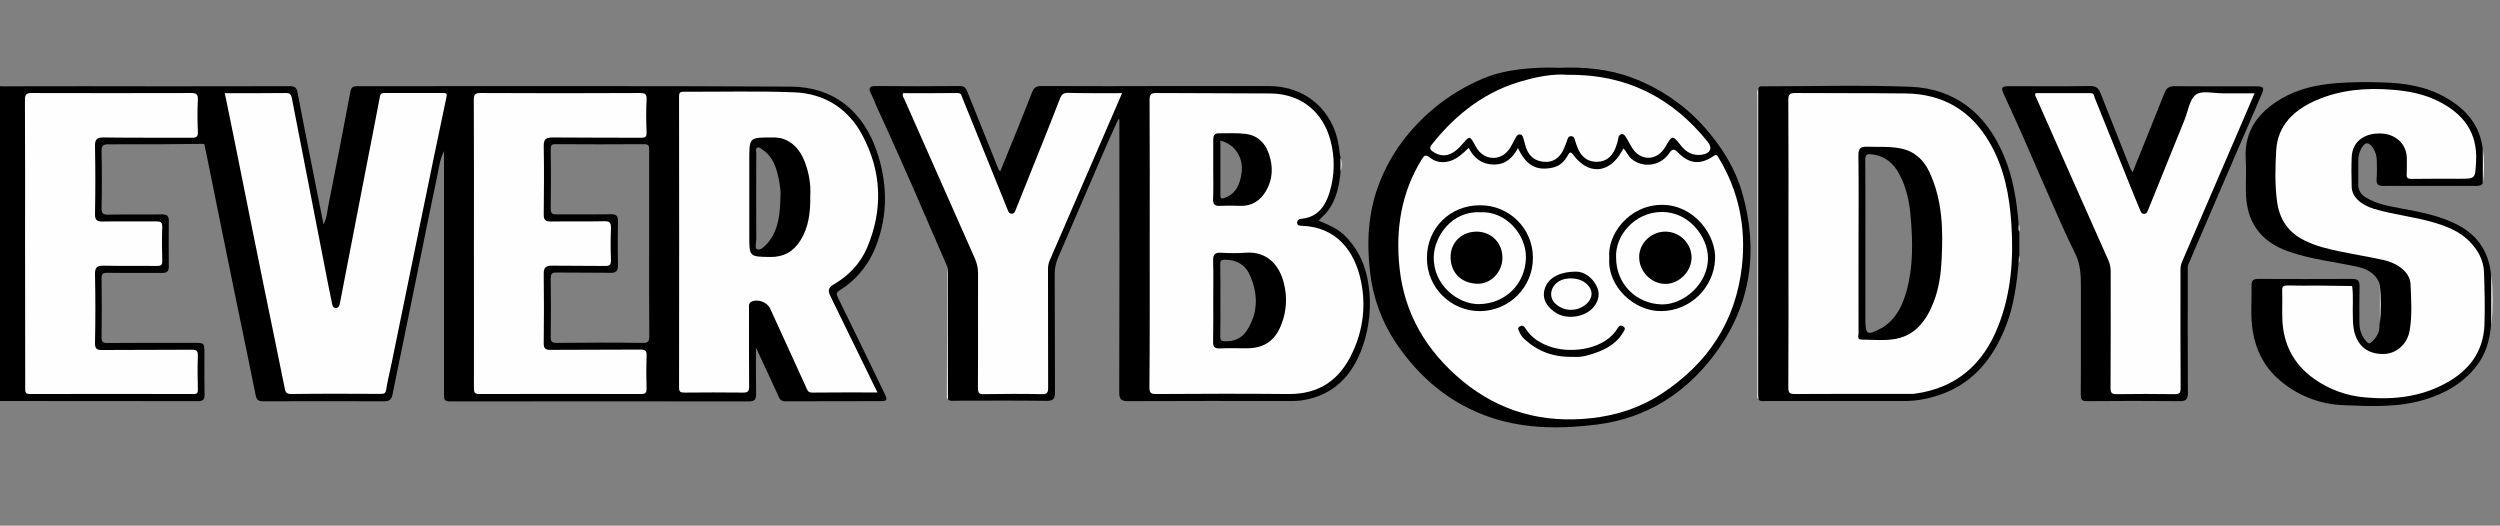
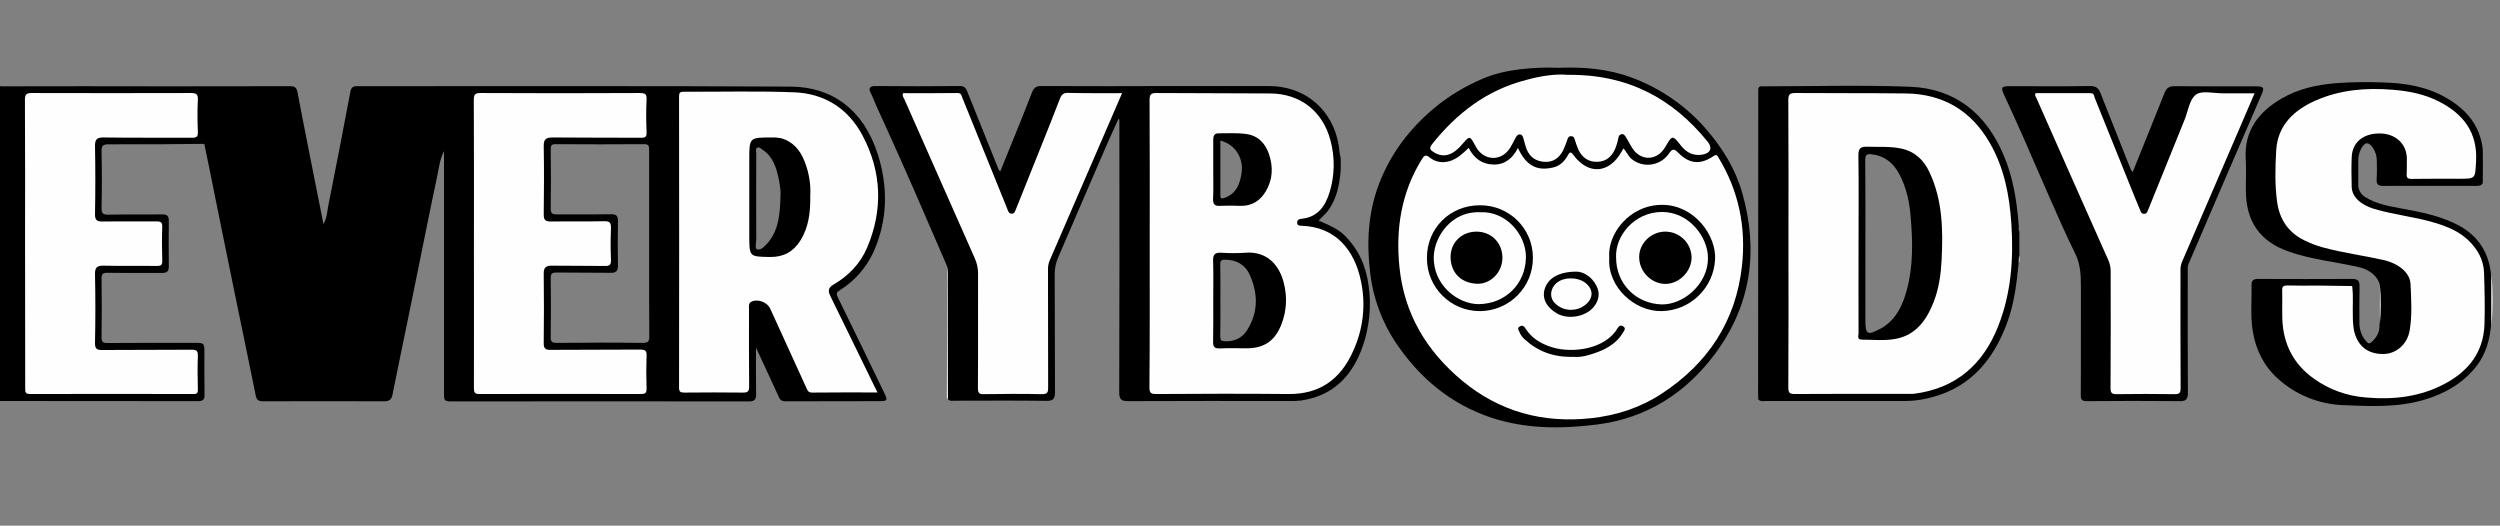
<svg xmlns="http://www.w3.org/2000/svg" version="1.2" viewBox="0 0 1755 369" width="1755" height="369">
  <rect x="0" y="0" width="1755" height="369" fill="#808080" stroke="none" />
  <title>everybodys_font-svg</title>
  <style>
		.s0 { fill: #000000 } 
		.s1 { fill: #fcfcfc } 
		.s2 { fill: #fefefe } 
		.s3 { fill: #010101 } 
		.s4 { fill: #020202 } 
	</style>
  <path id="Layer" fill-rule="evenodd" class="s0" d="m1417.6 179.4c-0.9 1.6-0.2 3.3-0.5 5.1-1.4 14.7-3.2 29.3-8.5 43.2-9.5 24.9-25 43.7-51.8 51-6 1.7-12.2 2.7-18.4 2.8h-98.3c-1.9 0-4 0.6-5.7-1-0.1-0.7-0.2-1.3-0.2-2 0-71.9 0-143.9 0.1-215.9 0.3-2.4 2.1-2 3.7-2 34.3 0 68.6-1 102.8 0.3 31.9 1.2 53.5 19 65.8 48.1 6.6 15.5 9.2 31.9 10.5 48.6 0.3 1.7-0.4 3.5 0.5 5.1zm-76.3-26.9c-0.8-10.5-2.9-20.7-7.9-30.1-4.1-7.9-10.4-13.1-19.7-14.1-3.6-0.4-4.3 0.7-4.3 4.2 0.2 19.5 0.1 39 0.1 58.5v53.5c0 10.5 1.3 11.2 10.8 6.1q1-0.4 2.1-1.2c9.2-6.2 13.5-15.7 16.2-25.9 4.5-16.7 4.2-33.9 2.7-51z" />
  <path id="Layer" fill-rule="evenodd" class="s0" d="m956.6 243.2c-7.2 20.5-20.4 34.5-42.9 37.9-3.3 0.4-6.7 0.5-10 0.4-37.3 0-74.6-0.1-111.9 0.1-5 0-6.1-1.6-6.1-6.3 0.2-62 0.2-124 0.1-185.9v-5.5l-0.7-0.3c-2.8 6.2-5.7 12.4-8.4 18.6-11.3 26-22.4 52.1-33.7 78.1-1.7 3.7-2.6 7.8-2.6 11.9 0.2 27.6 0 55.3 0.2 82.9 0 4.6-1 6.4-6 6.3-21.4-0.3-42.7-0.1-64-0.1-1.8 0-3.7 0.5-5.2-1-0.4-27.8 0-55.6-0.2-83.4 0.1-3.3 0.6-6.6-0.3-9.9-5.1-11.8-10.2-23.5-15.3-35.3-5.6-13-11.2-25.9-17-38.8-5.8-12.9-11.4-25.6-17.3-38.3-1.5-3.2-2.6-6.6-4.3-9.8-1.2-2.3-0.8-4.4 3.2-4.4 19.9 0.2 39.7 0.2 59.5 0 3.1 0 4.3 1.2 5.3 3.8 7.2 18 14.5 36 21.7 54 0.2 0.9 0.8 1.6 1.5 2.1 7.4-18.5 15.1-36.8 22.2-55.3 1.5-3.8 3.3-4.6 6.8-4.6q46.9 0.2 93.9 0c21.7 0 43.3 0.1 65 0 26.8-0.2 45.8 17.4 49.7 41.9 0.5 2.7 0.4 5.5 1.3 8.2 0.1 3.3 0.2 6.6 0 9.9-0.9 9.5-2.7 18.8-8.4 26.9-1.9 2.8-4.6 4.8-7 7.6 6.4 2.8 13 5.3 18 10.2 10 9.8 15.3 21.7 17.1 35.7 2 14.2 0.5 28.8-4.2 42.4zm-96.6-104.4c8.1-3.1 10.5-9.9 11.6-17.5 1.5-10.5-4.7-20.1-14.9-22.6v37.7c-0.1 2.6 0.2 3.6 3.3 2.4zm17.3 54.1c-3.1-7-9.2-10.5-17.2-10.6-2.9 0-3.6 0.8-3.5 3.6 0.2 8.3 0.1 16.5 0.1 24.9 0 8.4 0.1 16.9-0.1 25.4 0 2.6 0.7 3.3 3.3 3.4 6.8 0.2 12.1-2.3 15.6-7.9 7.9-12.5 7.7-25.7 1.8-38.8z" />
  <path id="Layer" fill-rule="evenodd" class="s0" d="m618.1 281.6c-22.2 0-44.3 0-66.5 0.1-2.2 0.3-4.2-1-4.9-3.1-5.1-11.2-10.3-22.3-16-34.6 0 11.5-0.1 21.9 0.1 32.3 0.1 4.1-1 5.5-5.3 5.5-69.9-0.1-139.7-0.1-209.5 0-4.2 0-4.3-1.6-4.3-4.9v-170.8c-3 5.8-3.6 12.1-4.9 18.2-4.7 21.9-9 43.9-13.5 65.8-4.5 22.1-9 44.3-13.6 66.4l-4.2 20.7c-0.6 3.1-2.1 4.5-5.7 4.5-28.3-0.1-56.6-0.1-85 0-3.2 0-4.6-0.7-5.3-4.2-4.8-24-9.9-48-14.8-72-6.2-30.4-12.4-60.7-18.5-91.1-0.8-3.9-1.6-7.8-2.4-11.6-0.2-0.9 0.3-1.8-1.8-1.8-21.9 0.3-43.7 0.4-65.5 0.3-4.1 0-5.3 0.8-5.2 5.1 0.3 13.2 0.3 26.3 0 39.5-0.1 4.1 1.2 4.9 5 4.8 12.5-0.3 25 0 37.5-0.2 3.5 0 4.7 1 4.7 4.5-0.1 10.7-0.1 21.3 0 32 0 3.5-1.2 4.6-4.7 4.6-12.7-0.1-25.3 0.1-38-0.1-3.4-0.1-4.6 0.5-4.5 4.2 0.2 13.7 0.2 27.3 0 41 0 3.3 0.9 4.1 4.1 4.1 20.3-0.2 40.7-0.1 61-0.1 7.1 0 7.1 0 7.1 7.3 0 9.7-0.1 19.3 0.1 29 0.1 3.5-1.1 4.6-4.6 4.6-46.1-0.1-92.2-0.1-138.4-0.1-1.5 0-3 0.2-4.2-1-0.1-0.7-0.2-1.3-0.2-2 0.1-72 0-143.9 0.1-215.9 0.7-3.2 3.3-2 5.2-2 38.9-0.1 77.7-0.1 116.5 0 28.5 0 57 0 85.5-0.1 3.4 0 4.7 0.8 5.4 4.5 5.8 30.5 12 61 18.2 92.4 2.6-4.8 2.6-9.4 3.5-13.6 5.3-26.5 10.4-53 15.4-79.5 0.5-2.9 1.8-3.8 4.8-3.8 101.4 0.1 203-0.3 304.4 0.3 29.1 0.2 51.1 16.3 61.1 47.7 7.2 22.8 6.9 46.1-3.1 68.4-5.1 11.1-13.3 20.4-23.6 26.8-2.4 1.5-2.7 2.4-1.4 5.1 11.1 22.5 21.9 45 32.8 67.5 2.2 4.6 1.9 5.2-2.9 5.3zm-162.3-45.9c-0.2-21.5-0.1-43-0.1-64.5v-65.9c0-2.8-0.2-4.1-3.6-4.1-20.7 0.2-41.3 0.1-62 0-2.9-0.1-3.5 0.9-3.5 3.6 0.2 13.9 0.2 27.7 0 41.5 0 3.7 1.2 4.2 4.5 4.2 12.5-0.1 25 0.1 37.5-0.1 3.8-0.1 5.3 0.9 5.2 5-0.2 10.3-0.2 20.7 0 31 0 3.9-1.3 5.2-5.2 5.1-12.7-0.2-25.3 0-38-0.2-3.4 0-4 1.1-4 4.2 0.2 13.7 0.2 27.3 0 41-0.1 3.7 1.2 4.2 4.5 4.2 20-0.2 40-0.3 60 0 4.2 0.1 4.7-1.3 4.7-5zm91-109.5c-1.7-8.1-3.9-16.1-11.5-21.1-1.2-0.8-2.4-2.3-3.9-1.3-1.2 0.8-0.5 2.4-0.5 3.7-0.1 20.1-0.1 40.3 0 60.4 0 2.5-1.3 6.7 0.8 7.2 2.8 0.7 5.3-2.6 7.5-4.8l0.9-1.2c6.6-8.8 7.5-19.1 7.8-31.6 0.3-2.5-0.3-7-1.1-11.3z" />
  <path id="Layer" class="s0" d="m1670.7 200.2c-1.4-6.3-7.5-11.1-14.9-12.7-16.3-3.7-33.2-5.3-49.1-10.9-20.4-7.1-29.9-21.3-30.1-42.4-0.1-7.5 0.4-15-0.1-22.5-1.2-20 9-33.1 25.3-42.6 11.7-6.8 24.5-9.6 38-10.7 11.1-0.8 22.2-1 33.3-0.5 15.3 0.4 30.3 2.8 44 10.7 14.2 8.1 23.8 19.3 25.8 36.1 0.1 7.9 0.1 15.9 0 23.9-1.1 1.8-2.8 1.9-4.8 1.9-21.6 0-43.3-0.1-64.9 0-3.7 0-5.1-1-4.8-4.8 0.3-4.5 0.2-9 0.1-13.5-0.1-5.6-4-11.9-7.1-11.6-2.7 0.2-5.9 6.5-5.9 11.7v17c-0.2 3.7 1.7 7.1 4.8 9 8.2 5.2 17.6 6.5 26.8 8.3 12 2.2 24 4.6 35.2 9.8 15.7 7.1 24.7 19.1 26.4 36.3 0.2 12 0.1 23.9 0 35.9-1 10.3-3.7 20-10.2 28.4-9.5 12.1-22.2 19.3-36.6 23.6-18.7 5.6-38.1 4.6-57.2 3.8-16.9-0.7-33-7.2-45.5-18.5-9.9-8.8-15.7-20.4-17.8-33.6-1.7-10.7-0.6-21.5-0.8-32.2-0.1-2.8 1-4.3 4.4-4.3 22.2 0.1 44.3 0.1 66.4 0 4 0 5.1 1.5 5 5.4-0.2 8.7-0.1 17.3-0.1 26 0.1 4.7 1.8 9.2 5 12.6 1.4 1.7 2.3 1.5 3.9 0 3.4-3.2 5.4-6.9 5.2-11.7q1.3-13.9 0.3-27.9z" />
  <path id="Layer" class="s0" d="m1094.1 47.6c17.6-0.7 35 0.7 51.7 7 20.1 7.5 38.1 20 52.1 36.3 11.5 13.3 20.4 27.8 25.2 44.7 11.5 40.5 6.2 78.6-19.1 112.7-20.6 27.8-48.3 45.3-82.8 49.7-24.7 3.1-49.7 3.3-74-4.7-28.7-9.5-50.5-27.8-67.2-52.5-10-14.9-16.2-31.9-18.2-49.7-2.5-21.1-1.4-41.8 6.2-61.8 8.1-21.3 21.4-38.9 38.9-53.5 10.4-8.6 21.9-15.5 34.3-20.7 8.2-3.5 17.2-5.4 26.1-6.5 8.9-1 17.9-1.4 26.8-1z" />
  <path id="Layer" class="s0" d="m1497.1 120.9c7.6-18.9 15.1-37.3 22.4-55.7 1.4-3.6 3.5-4.8 7.4-4.7 18.8 0.2 37.6 0.1 56.5 0.1 5.7 0 6.4 0.8 4.2 5.8-9.8 22.8-19.7 45.5-29.5 68.3-7.3 16.9-14.5 33.8-21.8 50.7-0.7 1.7-0.5 3.2-0.5 4.9 0 28.5-0.1 57 0.1 85.4 0 4.6-1.3 6-5.9 5.9-21.7-0.2-43.3-0.2-65 0-3.6 0-4.3-1-4.3-4.4 0.2-25.1 0-50.3 0.1-75.5 0-8.2-0.2-16.2-4.1-23.9-6.6-13.2-12.4-26.8-18.4-40.3-6-13.5-11.8-27.1-17.7-40.6-4.5-10.1-9-20.2-13.7-30.2-2.4-5.3-2-6.2 3.7-6.2 18.8 0 37.7 0.2 56.5-0.1 4.2-0.1 6.1 1.5 7.5 5.1 7 17.8 14.1 35.5 21.1 53.2 0.4 0.7 0.9 1.5 1.4 2.2z" />
  <path id="Layer" class="s1" d="m-3.6 62.6v214.9c0 1 0.1 2 0.2 3-1.3-1.6-0.7-3.5-0.7-5.3v-207.2c-0.1-1.8-0.6-3.7 0.5-5.4z" />
-   <path id="Layer" class="s1" d="m1234.2 62.6v214.9c0 1 0.1 2 0.2 3-1.3-1.6-0.7-3.5-0.7-5.3v-207.2c0-1.8-0.5-3.7 0.5-5.4z" />
  <path id="Layer" class="s2" d="m664.8 187.2c0.1 1.8 0.4 3.6 0.4 5.4 0.1 29.3 0.2 58.6 0.2 87.9-0.9-1-0.7-2.2-0.7-3.3 0.1-30.1 0.2-60.1 0.1-90z" />
  <path id="Layer" class="s1" d="m1749 228.5v-35.9c1.1 11.9 1.1 23.9 0 35.9z" />
  <path id="Layer" class="s1" d="m1670.7 200.2c0.7 9.2 0.7 18.3 0 27.5z" />
-   <path id="Layer" class="s1" d="m1743 128.5v-23.9c1 7.9 1 15.9 0 23.9z" />
-   <path id="Layer" class="s1" d="m941.1 120.5v-9.9c1 3.2 1 6.6 0 9.9z" />
-   <path id="Layer" class="s1" d="m1417.6 162.6c-1-1.6-0.2-3.4-0.5-5.1 1 1.7 0.4 3.5 0.5 5.1z" />
  <path id="Layer" class="s1" d="m1417.1 184.5l0.5-5.1c-0.1 1.6 0.5 3.4-0.5 5.1z" />
-   <path id="Layer" class="s2" d="m157.8 65.4c14.7 0 28.8 0.1 43-0.1 2.5 0 3.5 0.9 4 3.2 8 41.2 16 82.4 24.1 123.7 1.3 6.6 2.6 13.3 4 19.9 0.4 1.8 0.5 4 2.8 4.1 2.3 0.1 2.7-2.1 3-3.8 6-31.2 12.1-62.3 18.1-93.5 3.3-17 6.7-34 9.9-51.1 0.4-2.3 1.7-2.5 3.5-2.5h41c2.3 0 2.7 0.5 2.2 2.9q-9.3 44.1-18.3 88.2l-20.4 99.6c-1.2 5.8-2.7 11.6-3.6 17.5-0.4 2.7-1.5 3-3.8 3-21-0.1-42-0.2-63 0.1-3.3 0-3.9-1.4-4.4-3.9-4.7-23.1-9.4-46.3-14.2-69.4-6.5-32.2-13.1-64.4-19.5-96.7-2.7-13.6-5.5-27.1-8.4-41.2z" />
  <path id="Layer" class="s2" d="m332.7 171c0-33.5 0.1-67-0.1-100.5 0-3.9 0.6-5.3 5-5.2 37.2 0.2 74.3 0.2 111.5 0 3.5 0 5 0.5 4.8 4.5-0.4 7.6-0.3 15.3 0 23 0.1 3.1-0.7 3.9-3.8 3.9-20.7-0.1-41.3 0-62-0.2-4.7 0-6.5 1.1-6.4 6.1 0.3 16 0.2 32 0 48 0 3.8 1.2 4.9 4.9 4.9 12.5-0.2 25 0.1 37.5-0.2 4.1-0.1 4.9 1.2 4.8 5-0.3 7.3-0.3 14.7 0 22 0.1 3.4-0.7 4.5-4.3 4.4-12.3-0.2-24.7 0-37-0.2-4.2-0.1-6 1.2-5.9 5.7 0.2 16.2 0.2 32.3 0 48.5-0.1 4.2 1.4 5 5.2 4.9 20.8-0.2 41.7 0 62.5-0.2 3.9 0 4.7 1.1 4.5 4.7q-0.4 11.3 0 22.5c0.1 3.4-1 4-4.2 4-37.7-0.1-75.3-0.1-113 0-3.4 0-4-1-4-4.2 0.1-33.8 0-67.6 0-101.4z" />
  <path id="Layer" class="s2" d="m17.6 170.5c0-33.5 0.1-67-0.1-100.4 0-4.1 1.2-4.8 5-4.8 37.1 0.1 74.3 0.1 111.4 0 3.7 0 5.2 0.6 5 4.8-0.4 7.5-0.3 15 0 22.5 0.1 3.3-0.8 4.1-4.1 4.1-20.6-0.1-41.3 0.1-62-0.2-4.9-0.1-6.2 1.5-6.1 6.2 0.3 15.8 0.3 31.6 0 47.5-0.1 4.3 1.4 5.4 5.4 5.3 12.5-0.2 25 0 37.5-0.1 3 0 4.4 0.4 4.3 3.9-0.3 7.8-0.2 15.7 0 23.5 0.1 3-0.6 3.9-3.8 3.9-12.5-0.2-25 0.1-37.5-0.2-4.7-0.1-6 1.5-5.9 6.1q0.5 24 0 48c-0.1 4.3 1.3 5.2 5.3 5.1 20.8-0.2 41.7 0 62.5-0.2 3.4 0 4.5 0.7 4.4 4.3-0.3 7.8-0.2 15.7 0 23.5 0.1 2.6-0.6 3.4-3.3 3.3-38.1-0.1-76.3-0.1-114.4 0-3.6 0-3.5-1.5-3.5-4.1 0-34 0-68-0.1-102z" />
  <path id="Layer" class="s2" d="m787.7 65.4c-6.9 16-13.7 31.7-20.5 47.4-10.1 23.3-20.2 46.7-30.3 70-0.9 2.1-1.3 4.4-1.2 6.7 0.1 27.5 0 55 0.1 82.5 0 3.6-0.6 4.8-4.5 4.7-13.5-0.3-27-0.2-40.5 0-3.5 0.1-4.3-0.9-4.3-4.4 0.2-26.8 0-53.6 0.1-80.5 0-3.6-0.8-7.2-2.3-10.5-16.5-37.2-33-74.5-49.5-111.8-0.5-1.1-1.6-2.2-0.8-4.1 12.6 0 25.4 0.1 38.2-0.1 2.7 0 2.8 1.9 3.4 3.4 9.4 23.2 18.8 46.5 28.2 69.7 1.2 2.9 2.4 5.8 3.5 8.7 0.6 1.4 0.9 2.9 2.9 2.9 2 0 2.3-1.5 2.9-2.9 5.5-13.7 11-27.5 16.5-41.2 4.9-12.2 9.8-24.4 14.5-36.7 1.1-2.8 2.5-4.1 5.7-4 12.5 0.3 25 0.2 37.9 0.2z" />
  <path id="Layer" class="s2" d="m1626.8 200.5h2.5l21.9 0.3c1 7.2 0.2 14.5 0.5 21.8q0 5 0.9 9.9c2.6 10.6 9.7 16.2 20.8 16 9-0.2 16.6-7 18.2-16.6 1.8-10.7 1.1-21.6 0.6-32.4-0.3-8.1-8.5-14.6-19.1-17-14.2-3.2-28.6-5-42.7-8.9-4.4-1.2-8.7-2.9-12.8-4.9-11.3-5.6-17.4-14.7-19.1-27.2-1.6-12-1.3-24-0.6-35.9 1-17.7 12.5-28.3 27.6-35 17.2-7.6 35.4-9.1 54-7.6 11.3 0.9 22.3 3 32.5 8.2 17.2 8.7 27.4 21.8 26.2 42.2-0.7 12.1-0.1 12.1-12.2 12.1-11 0-22-0.1-33 0.1-2.9 0-3.7-0.8-3.5-3.6 0.2-3.6 0.1-7.3 0.1-11-0.2-10-7.9-17.1-18.6-17.3-11.9-0.2-19.7 6.1-20.1 16.6-0.3 7-0.2 14 0 21 0.2 7 6.6 12.6 15.6 15.3 14.3 4.3 29.2 5.6 43.4 10 8.4 2.6 16.5 5.9 23 12.2 6.5 6.3 10.6 13.7 10.9 22.6 0.4 12.1 0.7 24.3 0.3 36.5-0.7 19-10.8 32.2-27.1 41.1-17.6 9.6-36.7 11.8-56.4 10-13-1-25.4-5.5-36-13-14.5-10.2-21.8-24.5-22.4-42.1-0.2-6.7 0.1-13.3-0.1-20-0.1-3 1.1-3.5 3.7-3.5 7 0.2 14 0.1 21 0.1z" />
  <path id="Layer" class="s2" d="m1031 103.8c3.8 7.4 9.3 11.5 17.4 11.7 8.1 0.2 13.5-4.4 17.2-11.6 5.8 12.4 13.2 16.3 24.6 13.7 4.9-1.1 8-4.3 10.4-8.5 0.9-1.5 1.6-3.4 3.7-0.6 10.6 14.6 25.5 13.5 34.2-2.3 0.3-0.6 0.6-1.1 1.1-2 2.4 2.4 3.4 5.5 5.8 7.4 7.7 6.3 19 5.1 25.3-2.6l0.9-1.2c2.4-3.5 3.6-3.6 6.6-0.5 7.8 7.9 15.6 8.5 24.8 2.2 2.2-1.5 2.6-0.1 3.5 1.3 14.1 23.3 19.3 48.6 16.4 75.6-4.3 39.2-24 68.8-56.6 90.1-15 9.8-31.7 15.2-49.6 17.1-33.7 3.6-64-4.6-90.2-26.3-25-20.8-40.8-46.9-44.1-79.9-2.7-26.8 1.3-52.1 15.6-75.4 1.8-3 2.8-3.8 6-1.2 5.9 4.6 14 3.8 20.6-1.3 2.3-1.8 4.4-3.7 6.4-5.7z" />
  <path id="Layer" class="s2" d="m1100 52.5c42.5-0.5 74 16.4 98.8 47 3.6 4.4 1.9 8.2-4 9.1-6.2 0.9-10.9-1.5-14.7-6.3-6.1-7.7-6.1-7.6-11.1 0.9-5.8 10-17.6 10.1-23.5 0.2-1.4-2.4-2.8-4.9-4.2-7.3-0.7-1.1-1.6-2.3-3.2-1.9-1.1 0.4-1.9 1.4-2 2.6-0.5 2.7-1.3 5.4-2.4 8-2.5 5.4-6.3 8.6-12.5 8.8-6.5 0.1-10.6-3.2-13.2-8.6-1-2.3-1.8-4.6-2.5-7-0.4-1.4-0.9-2.4-2.6-2.4-1.7 0-2.2 1.1-2.6 2.4-0.9 2.7-1.9 5.3-3.1 7.8-2.8 5.2-7 8.3-13.2 7.8-6.2-0.5-10.2-3.5-12.4-9.1-0.9-2.3-1.4-4.8-2.1-7.1-0.4-1.3-0.7-2.7-2.2-3-1.8-0.3-2.6 1-3.4 2.4-1.2 2.4-2.4 4.7-3.8 7-6.1 9.8-18.6 9.3-24.1-0.9-4.3-8-4.1-7.9-9.9-1.2-7 8.1-13.7 9.3-20.4 4.6-1.9-1.3-2.3-2.7-0.6-4.8 17.4-22 38.8-38.4 66.4-45.4 10.1-2.8 20.5-4.3 28.5-3.6z" />
  <path id="Layer" class="s2" d="m1429 65.4h38.6c2.5 0 2.4 2 2.9 3.3 9.5 23.4 18.9 46.8 28.3 70.2 1.1 2.8 2.3 5.5 3.4 8.2 0.6 1.3 0.8 2.9 2.8 3 2 0.1 2.4-1.4 3-2.8 8.5-21.1 17-42.2 25.6-63.3 2.5-6.1 3.4-14.3 8-17.6 4.2-3 12.2-0.9 18.5-0.9h22.6c-3.3 7.8-6.5 15.2-9.7 22.6-13.8 32-27.6 64-41.3 95.9-0.8 2-1.1 4.2-1 6.3 0 27.3-0.1 54.6 0.1 82 0 3.4-0.7 4.5-4.3 4.4q-20.3-0.3-40.5 0c-3.4 0-4.4-0.7-4.4-4.3 0.2-27.3 0.1-54.6 0.1-82 0-2.8-0.6-5.6-1.8-8.1-16.9-37.9-33.7-75.8-50.4-113.6-0.5-1-1.3-1.8-0.5-3.3z" />
  <path id="Layer" fill-rule="evenodd" class="s2" d="m614.3 272.1c0.5 0.9 1 1.9 1.7 3.4-15.7 0-30.8-0.1-45.9 0.1-3.1 0-3.4-2-4.3-3.9-8.4-18.3-16.7-36.7-25.1-55-2.1-4.6-8.6-7-13-5-2.4 1.1-1.9 3.2-1.9 5.2 0 18-0.1 36 0.1 54 0 3.6-0.6 4.8-4.5 4.7-13.7-0.2-27.3-0.1-41 0-2.8 0-3.7-0.6-3.7-3.5 0.1-68.2 0.1-136.3 0-204.4 0-2.6 0.7-3.3 3.3-3.3 25.9 0.1 51.7-0.6 77.5 0.4 21.4 0.8 38.1 11.5 48.1 30.5 13.4 25.4 14.4 52 3.1 78.6-4.8 11.2-13 19.7-23.5 25.8-3.9 2.3-4.1 4.5-2.2 8.3 10.5 21.3 20.8 42.7 31.3 64.1zm-45.5-134.5c0.5-8.2-0.9-16.4-3.9-24.1-3.1-8-8.1-14.1-16.7-16.5-2.1-0.4-4.3-0.6-6.4-0.5-15.8 0-15.8 0-15.8 15.5v53.5c0 14.8 0 14.7 14.8 14.9 9.4 0.1 16.2-3.8 21.1-11.6 5.8-9.3 7.1-19.8 6.9-31.2z" />
  <path id="Layer" fill-rule="evenodd" class="s2" d="m949.6 247.1c-8.8 19.3-23.2 29.7-45.1 29.5-31-0.3-62-0.2-92.9 0-3.7 0-4.7-0.8-4.7-4.6 0.3-33.8 0.2-67.6 0.2-101.4 0-33.5 0.1-66.9-0.1-100.4 0-3.8 0.9-5 4.9-4.9 26.6 0.2 53.3 0.1 79.9 0.3 21.1 0.2 36.8 12.5 42.2 33 3.2 11.9 3 24.5-0.6 36.3-3 9.8-8.4 17.7-20 18.7-1.6 0.1-2.9 1-2.8 2.8 0.1 2.1 1.8 2 3.3 2.1 23.8 0.8 37.1 17.2 41.5 38.9 3.6 16.7 1.5 34.2-5.8 49.7zm-93-102.6c4.7-0.2 9.3-0.2 14 0 8.2 0.3 14-3.6 18-10.2 4.9-8.3 5.3-17.1 2.2-26.2-2.7-7.9-8-13-16.2-14.1-6.4-0.8-12.9-0.4-19.4-0.4-2.7 0-3.5 1.9-3.5 4.4v21.4c0 6.6 0.2 13.3-0.1 19.9-0.2 3.9 0.9 5.5 5 5.2zm44.7 54.4c-3.1-12.7-11.7-22.6-26.8-21.5-5.8 0.4-11.7 0.4-17.5 0-4.3-0.2-5.5 1.6-5.4 5.6 0.3 9.4 0.1 18.7 0.1 28 0 9.7 0.1 19.3-0.1 29-0.1 3.5 1.1 4.7 4.6 4.6 6.3-0.3 12.7-0.1 19-0.1 12.5 0 20.1-5.5 24.5-17.2 3.5-9.1 4-19 1.6-28.4z" />
  <path id="Layer" class="s3" d="m1038.8 218.4c-20.4 0-37-16.5-37.1-36.9v-0.5c0-20.9 16.3-37 37.3-36.9 20.4-0.1 37 16.2 37.1 36.6v0.1c0.2 20.6-16.4 37.4-37 37.6z" />
  <path id="Layer" class="s3" d="m1129.7 181c-1.5-16.3 13.8-37.2 37.1-37.2 22.6 0 38.1 21.4 37.2 38.4-1.1 20-17.4 35.8-37.5 36.2-18.9 0.4-38.2-16.9-36.8-37.4z" />
  <path id="Layer" class="s4" d="m1107 190.7c4 0.1 10.3 3 13.8 10.1 2.6 5.2 1.6 10.3-2.1 14.8-5.7 6.8-17.8 8.9-25.6 4.5-7.3-4.2-10.5-10.2-8.9-16.6 2-7.8 9.6-12.9 22.8-12.8z" />
  <path id="Layer" class="s4" d="m1104 250.5c-13.7 0.3-24.5-3.9-33.7-12.3-1.6-1.4-2.9-3.2-3.7-5.2-0.6-1.4-1.7-2.6 0.2-3.8 1.9-1.2 3.1-0.2 4.1 1.4 4.4 6.9 10.8 10.7 18.4 13.1 14.5 4.6 37.8 1.4 46.3-13.4 0.8-1.4 2-2.3 3.7-1.3 2.1 1.2 1.3 2.5 0.3 4.1-5.5 9.4-14.7 13.4-24.6 16.2-3.5 1.1-7.2 1.5-11 1.2z" />
  <path id="Layer" fill-rule="evenodd" class="s2" d="m1402.6 229.3c-10.6 26.7-29.6 43.3-58.7 47.1-1.2 0.1-2.3 0.2-3.5 0.1-26.8 0-53.6-0.1-80.4 0.1-3.7 0-4.6-0.8-4.6-4.6 0.2-33.8 0.1-67.6 0.1-101.4 0-33.4 0.1-66.9-0.1-100.4 0-3.9 1-4.9 4.9-4.9 25.8 0.2 51.6 0 77.4 0.3 26 0.3 45.9 11.8 59 34.5 10.3 17.7 14 37.2 15.3 57.4 1.6 24.5-0.2 48.7-9.4 71.8zm-48.1-108.4c-3.9-8.5-10.3-14.6-19.8-16.6-7.9-1.7-15.9-1-23.8-1.3-4.5-0.2-6.4 1-6.3 6.1 0.3 20.6 0.1 41.3 0.1 61.9 0 21-0.1 41.9 0 62.9 0 1.7-1.2 4.5 2.1 4.5 8 0.1 16.2 0.9 23.9-0.5 14.3-2.6 21.9-13.4 26.8-26.1 3.6-9.3 5-19.1 5.5-29.1 1.1-21.2 0.7-42.2-8.5-61.8z" />
  <path id="Layer" class="s2" d="m1039.1 149c18.1-1 32.5 15.9 32.1 32-0.4 18.4-14.5 32.3-33.1 32.5-14.4 0.1-32.1-13.1-31.6-33.4 0.4-14.1 12.6-32.1 32.6-31.1z" />
  <path id="Layer" class="s2" d="m1134.5 180.8c-0.8-15.3 12.9-31.9 32.1-32 19.2-0.1 32.3 17.7 32.4 32.1 0.2 18.6-17.4 33.1-32.5 32.8-18-0.5-32-14.4-32-32.9z" />
  <path id="Layer" class="s2" d="m1103 217.5c-3.9 0.1-7.6-1.3-10.5-3.8-5.5-4.3-4.5-12.3 1.8-16.2 4.9-3 13.3-2.7 18 0.6 6.6 4.7 6.6 11.5 0.1 16.3-2.7 2-6 3.1-9.4 3.1z" />
  <path id="Layer" class="s0" d="m1054.7 181c0 9.9-8.1 18.5-17.7 18.2-11.4-0.4-18.5-7.8-18.7-18.4-0.2-10.6 7.9-18.3 18.5-18.2 10.3 0.2 17.9 7.9 17.9 18.4z" />
  <path id="Layer" class="s0" d="m1168.8 162.6c10.1-0.1 18.4 7.8 18.7 17.9 0.1 9.9-8.6 18.8-18.4 18.8-9.8 0-18.4-8.6-18.4-18.8-0.1-9.6 8.3-17.8 18.1-17.9z" />
</svg>